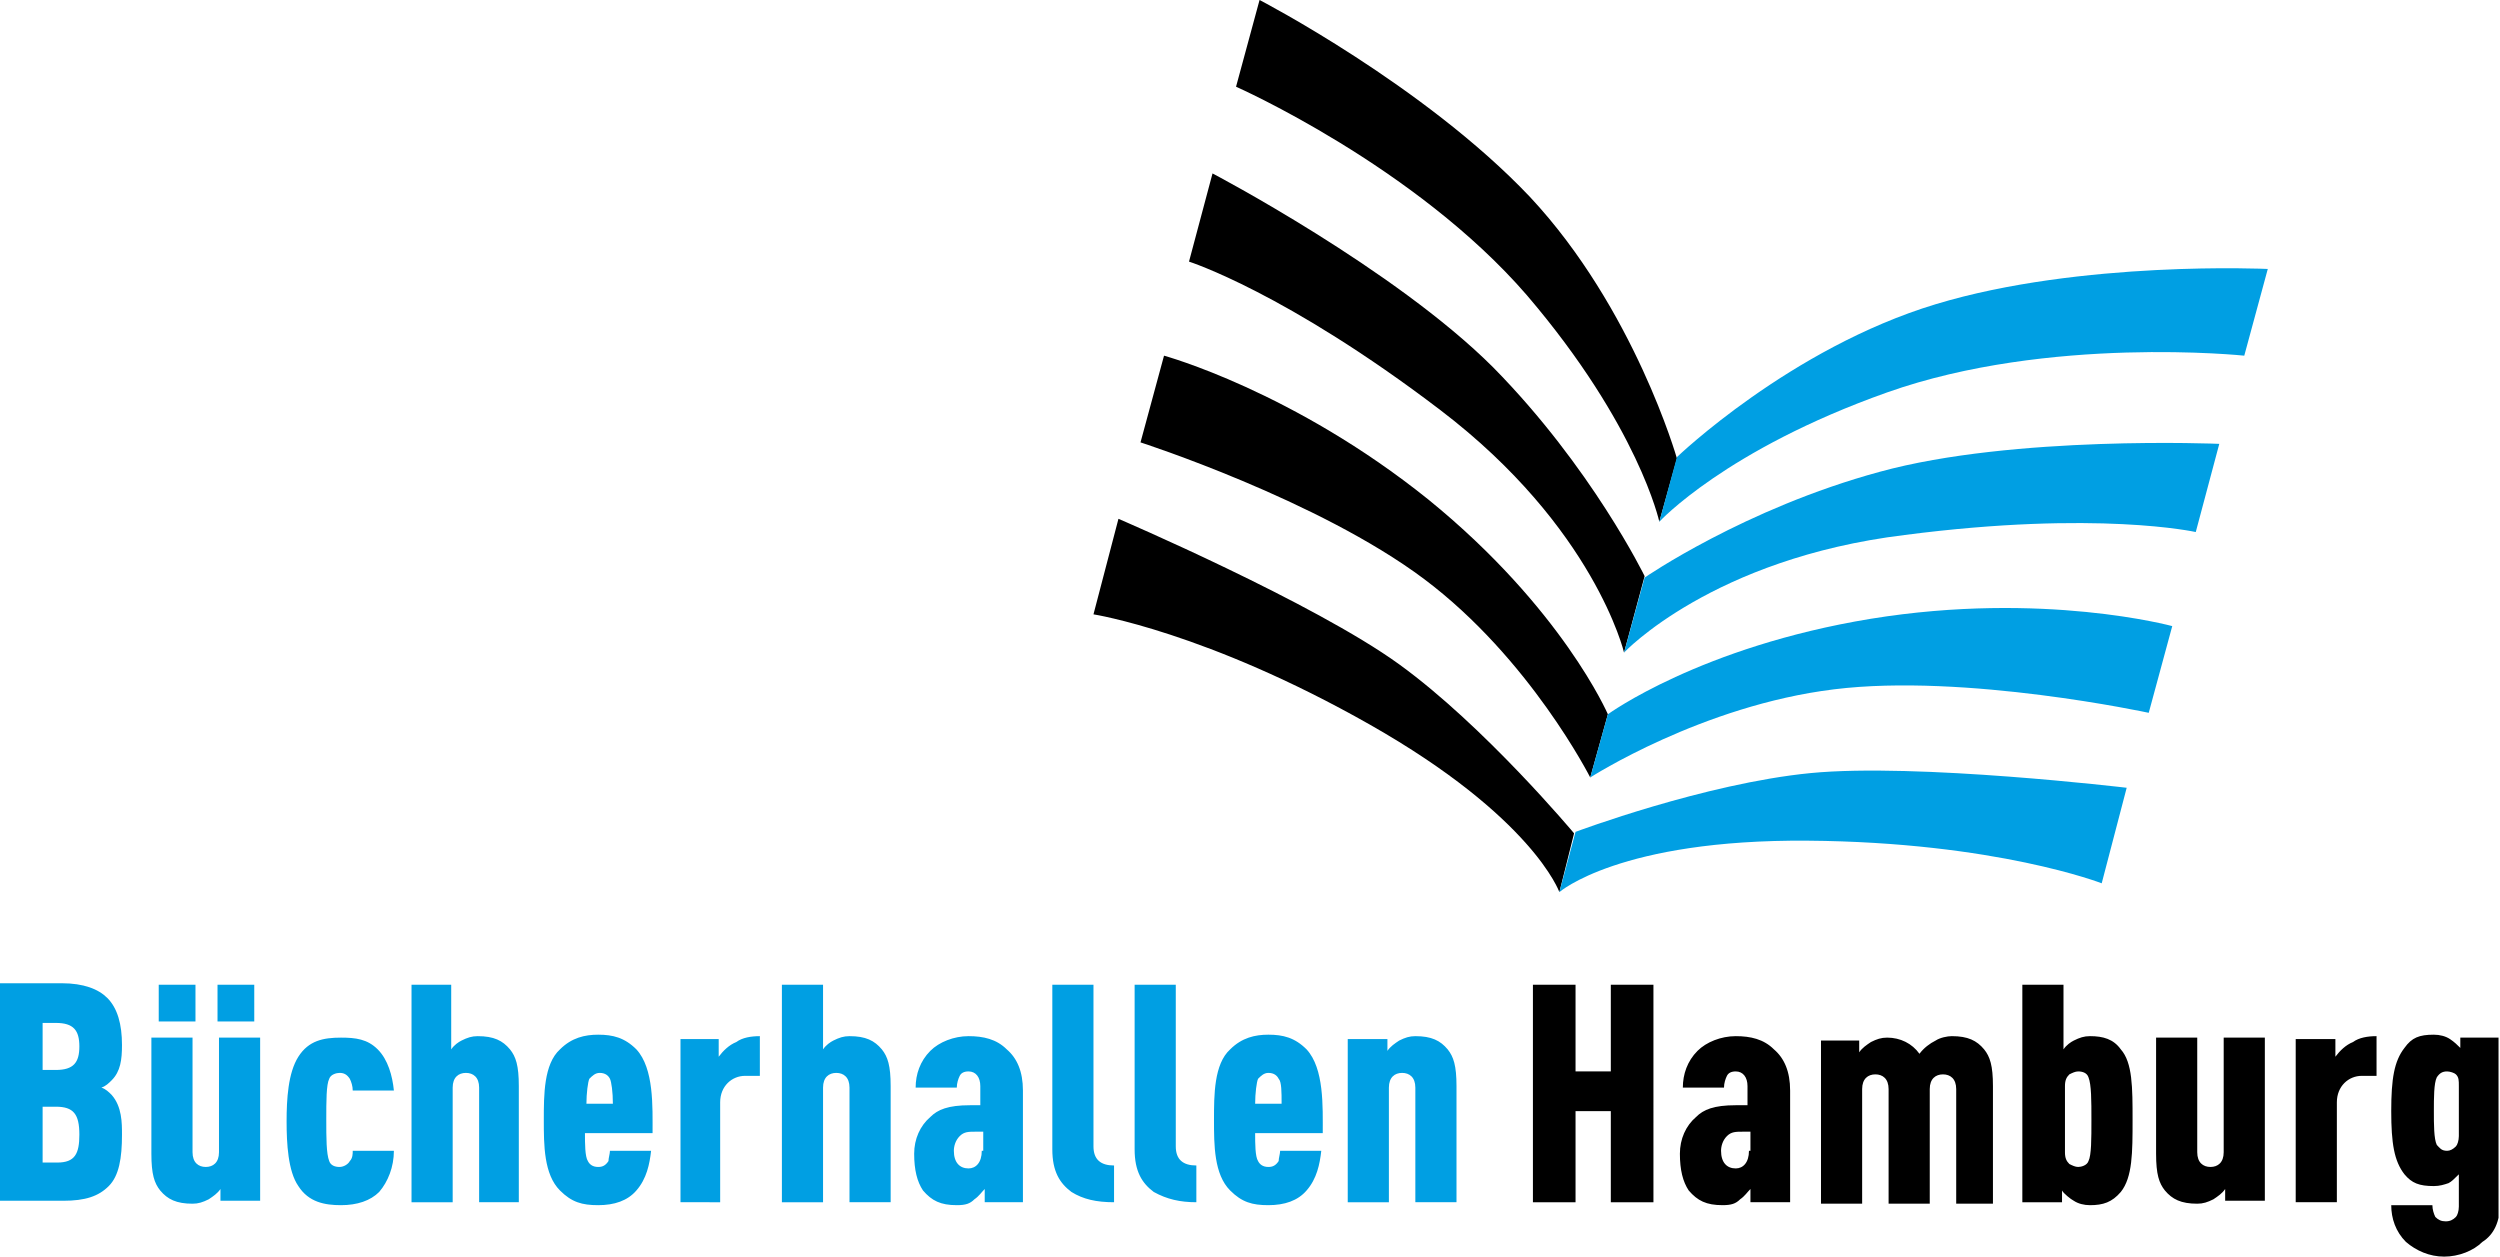
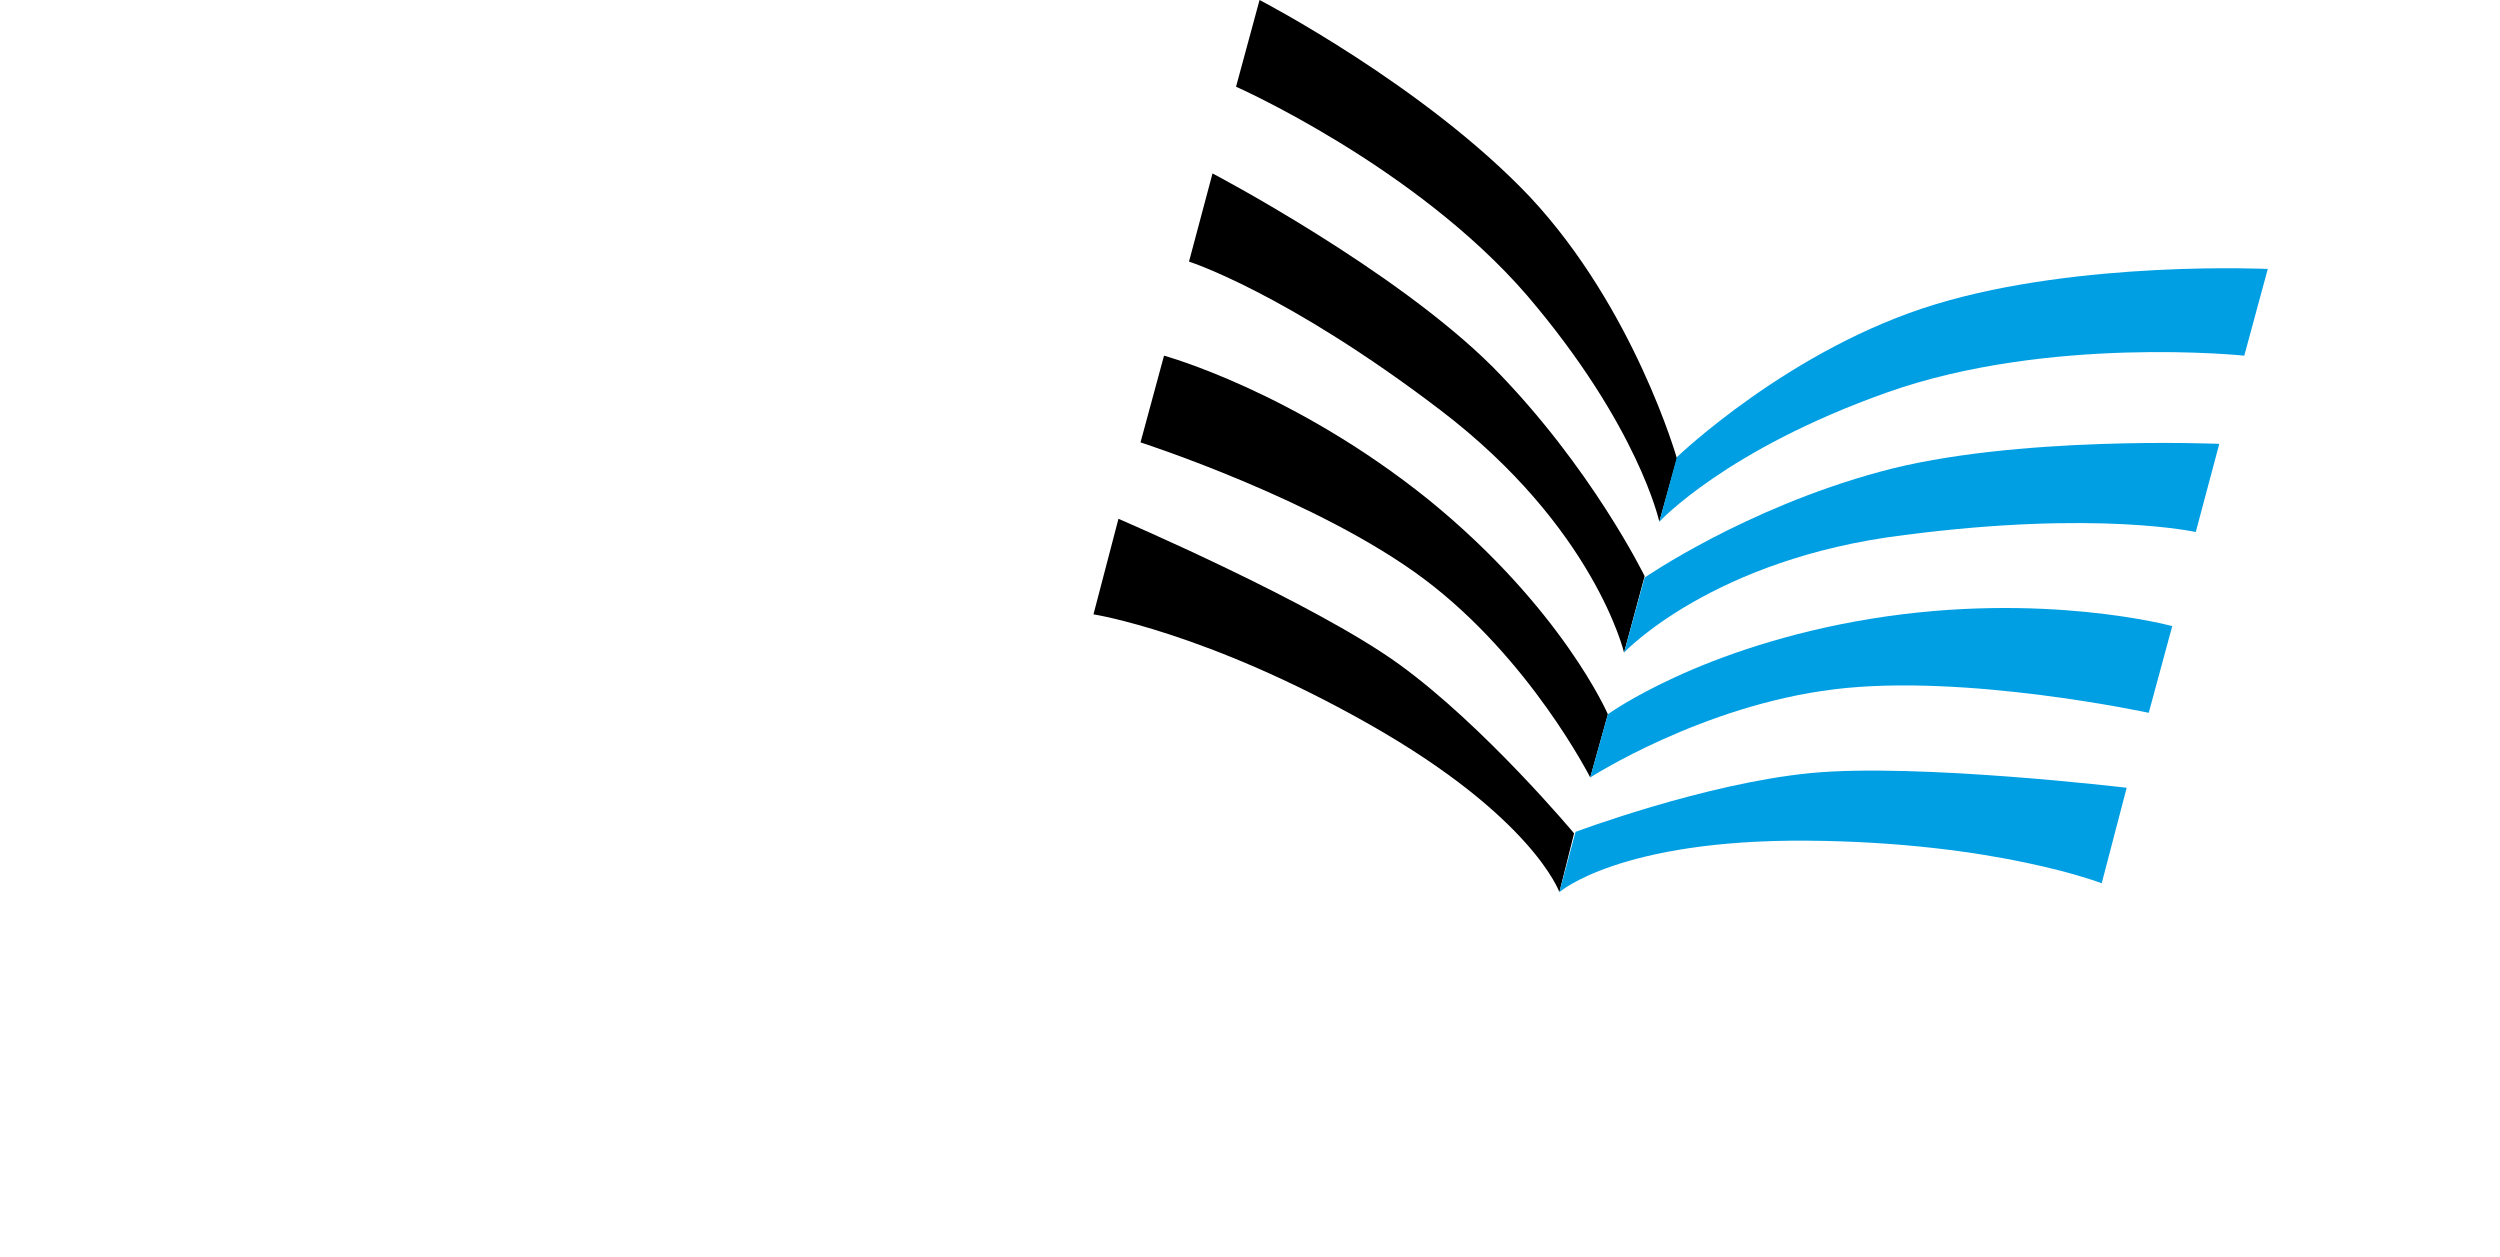
<svg xmlns="http://www.w3.org/2000/svg" xmlns:xlink="http://www.w3.org/1999/xlink" version="1.1" id="Ebene_1" x="0" y="0" viewBox="0 0 170.1 85.5" style="enable-background:new 0 0 170.1 85.5" xml:space="preserve">
  <style>.st1{fill:#009fe3}</style>
  <defs>
    <path id="SVGID_1_" d="M0 0h170v85.5H0z" />
  </defs>
  <clipPath id="SVGID_00000132790846305402091400000012806736394357754011_">
    <use xlink:href="#SVGID_1_" style="overflow:visible" />
  </clipPath>
  <path style="clip-path:url(#SVGID_00000132790846305402091400000012806736394357754011_)" d="M112.9 35.5s-1.4-6.5-9-15.4C96.3 11.3 84.1 5.9 84.1 5.9L85.7 0s11.2 5.8 18.4 13.4c7.1 7.6 10 17.8 10 17.8l-1.2 4.3" />
  <path d="M106.1 60.7s-1.8-5.1-12.9-11.4c-11.1-6.3-18.8-7.5-18.8-7.5l1.7-6.5s13.3 5.7 19.1 9.9c5.8 4.2 11.9 11.5 11.9 11.5l-1 4M108.2 52.9s-4.1-8.1-11.3-13.5c-7.2-5.4-19.3-9.3-19.3-9.3l1.6-5.9s8.8 2.4 18 9.8c9.1 7.4 12.2 14.6 12.2 14.6l-1.2 4.3M110.5 44.4s-2-8.5-12.5-16.5-17.1-10.1-17.1-10.1l1.6-6s12.4 6.5 19.1 13.2c6.7 6.8 10.3 14.2 10.3 14.2l-1.4 5.2" />
  <path class="st1" d="M112.9 35.5s4.5-4.9 15.5-8.8c11-3.9 24.3-2.5 24.3-2.5l1.6-5.9s-12.7-.6-22.6 2.4c-9.9 3-17.6 10.4-17.6 10.4l-1.2 4.4M106.1 60.7s4.1-3.6 16.9-3.5c12.8.1 20 2.9 20 2.9l1.7-6.5s-14.3-1.7-21.5-1c-7.2.7-16 4-16 4l-1.1 4.1M108.2 52.9s7.6-4.9 16.6-6c8.9-1.1 21.4 1.6 21.4 1.6l1.6-5.9s-8.8-2.4-20.5-.5c-11.6 1.9-17.9 6.5-17.9 6.5l-1.2 4.3M110.5 44.4s6-6.4 19.1-8c13.1-1.7 19.8-.2 19.8-.2l1.6-6s-14-.6-23.1 1.9c-9.2 2.5-16 7.2-16 7.2l-1.4 5.1" />
  <g>
    <defs>
-       <path id="SVGID_00000168810302834279246270000016302596677089848229_" d="M0 0h170v85.5H0z" />
-     </defs>
+       </defs>
    <clipPath id="SVGID_00000139258743624612478480000013673026351107495554_">
      <use xlink:href="#SVGID_00000168810302834279246270000016302596677089848229_" style="overflow:visible" />
    </clipPath>
    <path style="clip-path:url(#SVGID_00000139258743624612478480000013673026351107495554_)" d="M167.3 77.3c0 .3-.1.6-.2.7-.2.2-.4.3-.6.3-.4 0-.5-.2-.7-.4-.2-.4-.2-1.4-.2-2.3 0-.9 0-1.9.2-2.3.2-.3.4-.4.7-.4.2 0 .5.1.6.2.2.2.2.4.2.8v3.4m2.8 4.6V70.6h-2.7v.7c-.2-.2-.4-.4-.7-.6-.3-.2-.7-.3-1.1-.3-1 0-1.5.2-2 .9-.7.9-.9 2.1-.9 4.3 0 2.2.2 3.4.9 4.3.5.6 1 .8 2 .8.4 0 .7-.1 1-.2.2-.1.4-.3.7-.6v2.2c0 .3-.1.6-.2.7-.2.2-.4.3-.7.3-.3 0-.5-.1-.7-.3-.1-.2-.2-.5-.2-.8h-2.8c0 .9.3 1.8 1 2.5.7.6 1.6 1 2.6 1s2-.4 2.6-1c.8-.5 1.2-1.4 1.2-2.6zm-8.4-8.7v-2.7c-.6 0-1.2.1-1.6.4-.5.2-.9.6-1.2 1v-1.2h-2.7v11.1h2.8V75c0-1.1.8-1.8 1.7-1.8h1zm-7.6 8.6V70.6h-2.8v7.8c0 .7-.4 1-.9 1s-.9-.3-.9-1v-7.8h-2.8v7.9c0 1.4.2 2 .6 2.5.5.6 1.1.9 2.2.9.4 0 .7-.1 1.1-.3.3-.2.6-.4.8-.7v.8h2.7zm-11.8-5.6c0 1.3 0 2.4-.2 2.8-.1.3-.5.4-.7.4-.2 0-.4-.1-.6-.2-.2-.2-.3-.4-.3-.8v-4.5c0-.4.1-.6.3-.8.2-.1.4-.2.6-.2.3 0 .6.1.7.4.2.5.2 1.6.2 2.9zm2.8 0c0-2.2 0-3.9-.8-4.8-.5-.7-1.2-.9-2.1-.9-.4 0-.7.1-1.1.3-.2.1-.5.3-.7.6V67h-2.8v14.8h2.7V81c.1.2.6.6.8.7.3.2.7.3 1.1.3.9 0 1.5-.2 2.1-.9.8-1 .8-2.7.8-4.9zm-9.5 5.6v-7.9c0-1.4-.2-2-.6-2.5-.5-.6-1.1-.9-2.2-.9-.3 0-.8.1-1.1.3-.4.2-.8.5-1.1.9-.5-.7-1.3-1.1-2.2-1.1-.4 0-.7.1-1.1.3-.3.2-.6.4-.8.7v-.8h-2.6v11.1h2.8v-7.8c0-.7.4-1 .9-1s.9.3.9 1v7.8h2.8v-7.8c0-.7.4-1 .9-1s.9.3.9 1v7.8h2.5zM119 78.3c0 .8-.4 1.2-.9 1.2-.6 0-1-.4-1-1.2 0-.3.1-.7.4-1 .3-.3.6-.3 1.1-.3h.5v1.3zm2.8 3.5v-7.6c0-1.3-.4-2.2-1.1-2.8-.7-.7-1.6-.9-2.6-.9s-2 .4-2.6 1c-.7.7-1 1.6-1 2.5h2.8c0-.3.1-.6.2-.8.1-.2.3-.3.6-.3.5 0 .8.4.8 1v1.3h-.8c-1.5 0-2.2.3-2.7.8-.7.6-1.1 1.5-1.1 2.5 0 1.1.2 1.9.6 2.5.6.7 1.2 1 2.3 1 .6 0 .9-.1 1.2-.4.3-.2.5-.5.7-.7v.9h2.7zm-9.3 0V67h-2.9v5.9h-2.4V67h-2.9v14.8h2.9v-6.2h2.4v6.2h2.9z" />
    <path style="clip-path:url(#SVGID_00000139258743624612478480000013673026351107495554_);fill:#009fe3" d="M99.1 81.8v-7.9c0-1.4-.2-2-.6-2.5-.5-.6-1.1-.9-2.2-.9-.4 0-.7.1-1.1.3-.3.2-.6.4-.8.7v-.8h-2.7v11.1h2.8V74c0-.7.4-1 .9-1s.9.3.9 1v7.8h2.8m-11.9-6.7h-1.8c0-.7.1-1.5.2-1.7.2-.2.4-.4.7-.4.4 0 .6.2.7.4.2.2.2.9.2 1.7zm2.8 2c0-1.8.1-4.4-1.1-5.7-.8-.8-1.6-1-2.6-1-.9 0-1.8.2-2.6 1-1.1 1-1.1 3.1-1.1 4.8 0 1.7 0 3.7 1.1 4.8.8.8 1.5 1 2.6 1s2-.3 2.6-1c.7-.8.9-1.8 1-2.7h-2.8c0 .2-.1.5-.1.7-.2.3-.4.4-.7.4-.4 0-.6-.2-.7-.4-.2-.3-.2-1.2-.2-1.9H90zm-8.6 4.7v-2.5c-.9 0-1.4-.4-1.4-1.3V67h-2.8v11.2c0 1.5.5 2.3 1.3 2.9.9.5 1.8.7 2.9.7zm-5.6 0v-2.5c-.9 0-1.4-.4-1.4-1.3V67h-2.8v11.2c0 1.5.5 2.3 1.3 2.9.8.5 1.7.7 2.9.7zm-9-3.5c0 .8-.4 1.2-.9 1.2-.6 0-1-.4-1-1.2 0-.3.1-.7.4-1 .3-.3.6-.3 1.1-.3h.5v1.3zm2.8 3.5v-7.6c0-1.3-.4-2.2-1.1-2.8-.7-.7-1.6-.9-2.6-.9s-2 .4-2.6 1c-.7.7-1 1.6-1 2.5h2.8c0-.3.1-.6.2-.8.1-.2.3-.3.6-.3.5 0 .8.4.8 1v1.3H66c-1.5 0-2.2.3-2.7.8-.7.6-1.1 1.5-1.1 2.5 0 1.1.2 1.9.6 2.5.6.7 1.2 1 2.3 1 .6 0 .9-.1 1.2-.4.3-.2.5-.5.7-.7v.9h2.6zm-9 0v-7.9c0-1.4-.2-2-.6-2.5-.5-.6-1.1-.9-2.2-.9-.4 0-.7.1-1.1.3-.2.1-.5.3-.7.6V67h-2.8v14.8H56V74c0-.7.4-1 .9-1s.9.3.9 1v7.8h2.8zm-8.9-8.6v-2.7c-.6 0-1.2.1-1.6.4-.5.2-.9.6-1.2 1v-1.2h-2.6v11.1H49V75c0-1.1.8-1.8 1.7-1.8h1zm-10 1.9h-1.8c0-.7.1-1.5.2-1.7.2-.2.4-.4.7-.4.4 0 .6.2.7.4.1.2.2.9.2 1.7zm2.7 2c0-1.8.1-4.4-1.1-5.7-.8-.8-1.6-1-2.6-1-.9 0-1.8.2-2.6 1-1.1 1-1.1 3.1-1.1 4.8 0 1.7 0 3.7 1.1 4.8.8.8 1.5 1 2.6 1s2-.3 2.6-1c.7-.8.9-1.8 1-2.7h-2.8c0 .2-.1.5-.1.7-.2.3-.4.4-.7.4-.4 0-.6-.2-.7-.4-.2-.3-.2-1.2-.2-1.9h4.6zm-9.1 4.7v-7.9c0-1.4-.2-2-.6-2.5-.5-.6-1.1-.9-2.2-.9-.4 0-.7.1-1.1.3-.2.1-.5.3-.7.6V67H28v14.8h2.8V74c0-.7.4-1 .9-1s.9.3.9 1v7.8h2.7zm-8.5-3.5H24c0 .2 0 .5-.2.7-.1.2-.4.4-.7.4-.3 0-.6-.1-.7-.4-.2-.5-.2-1.6-.2-2.8 0-1.3 0-2.4.2-2.8.1-.3.5-.4.7-.4.3 0 .5.1.7.4.1.2.2.5.2.8h2.8c-.1-1-.4-2.1-1.1-2.8-.7-.7-1.5-.8-2.5-.8-1.2 0-2.2.2-2.9 1.3-.7 1.1-.8 2.9-.8 4.4 0 1.5.1 3.4.8 4.4.7 1.1 1.8 1.3 2.9 1.3 1.1 0 2-.3 2.6-.9.6-.7 1-1.7 1-2.8zm-16-8.8h2.5V67h-2.5v2.5zm4 0h2.5V67h-2.5v2.5zm2.9 12.3V70.6h-2.8v7.8c0 .7-.4 1-.9 1s-.9-.3-.9-1v-7.8h-2.8v7.9c0 1.4.2 2 .6 2.5.5.6 1.1.9 2.2.9.4 0 .7-.1 1.1-.3.3-.2.6-.4.8-.7v.8h2.7zM5.4 71.2c0 1.1-.4 1.6-1.6 1.6h-.9v-3.2h.9c1.2 0 1.6.5 1.6 1.6zm0 6c0 1.3-.3 1.9-1.5 1.9h-1v-3.8h.9c1.2 0 1.6.5 1.6 1.9zm2.9 0c0-.8 0-1.9-.7-2.7-.2-.2-.4-.4-.7-.5.3-.1.5-.3.7-.5.6-.6.7-1.4.7-2.4 0-1.4-.3-2.5-1-3.2-.6-.6-1.6-1-3.1-1H0v14.8h4.3c1.5 0 2.4-.3 3.1-1 .7-.7.9-1.9.9-3.5z" />
  </g>
</svg>